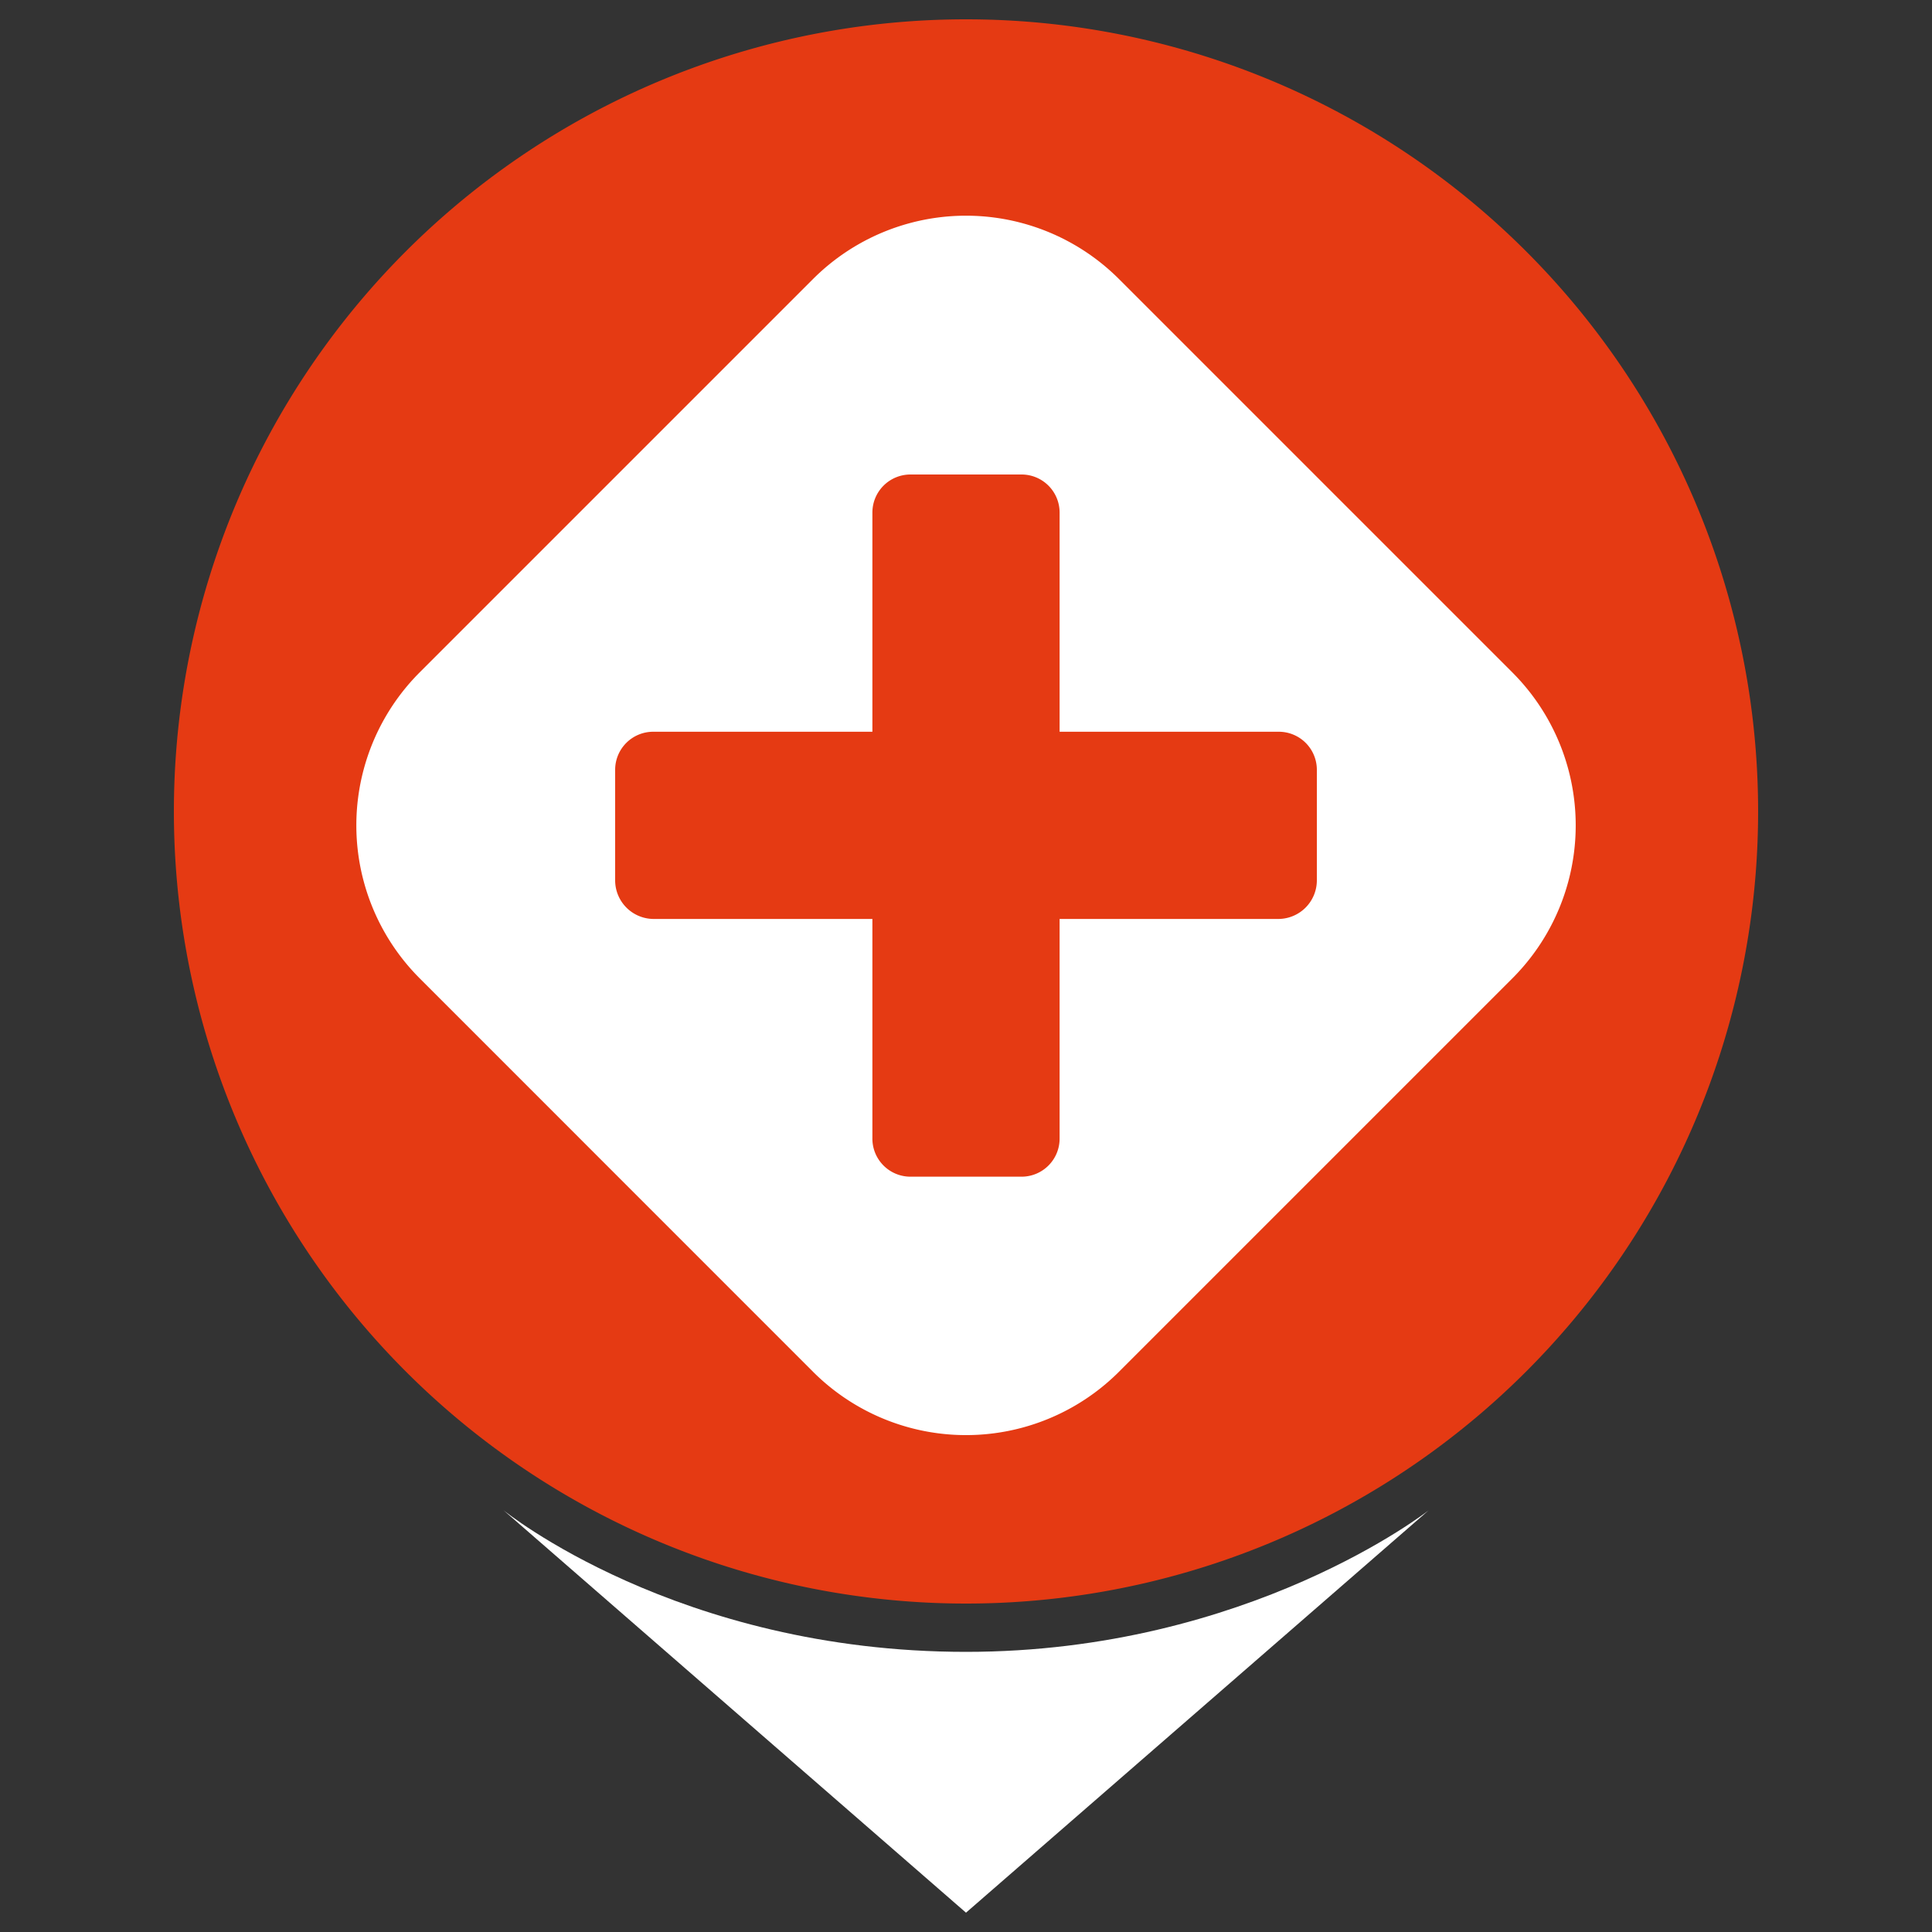
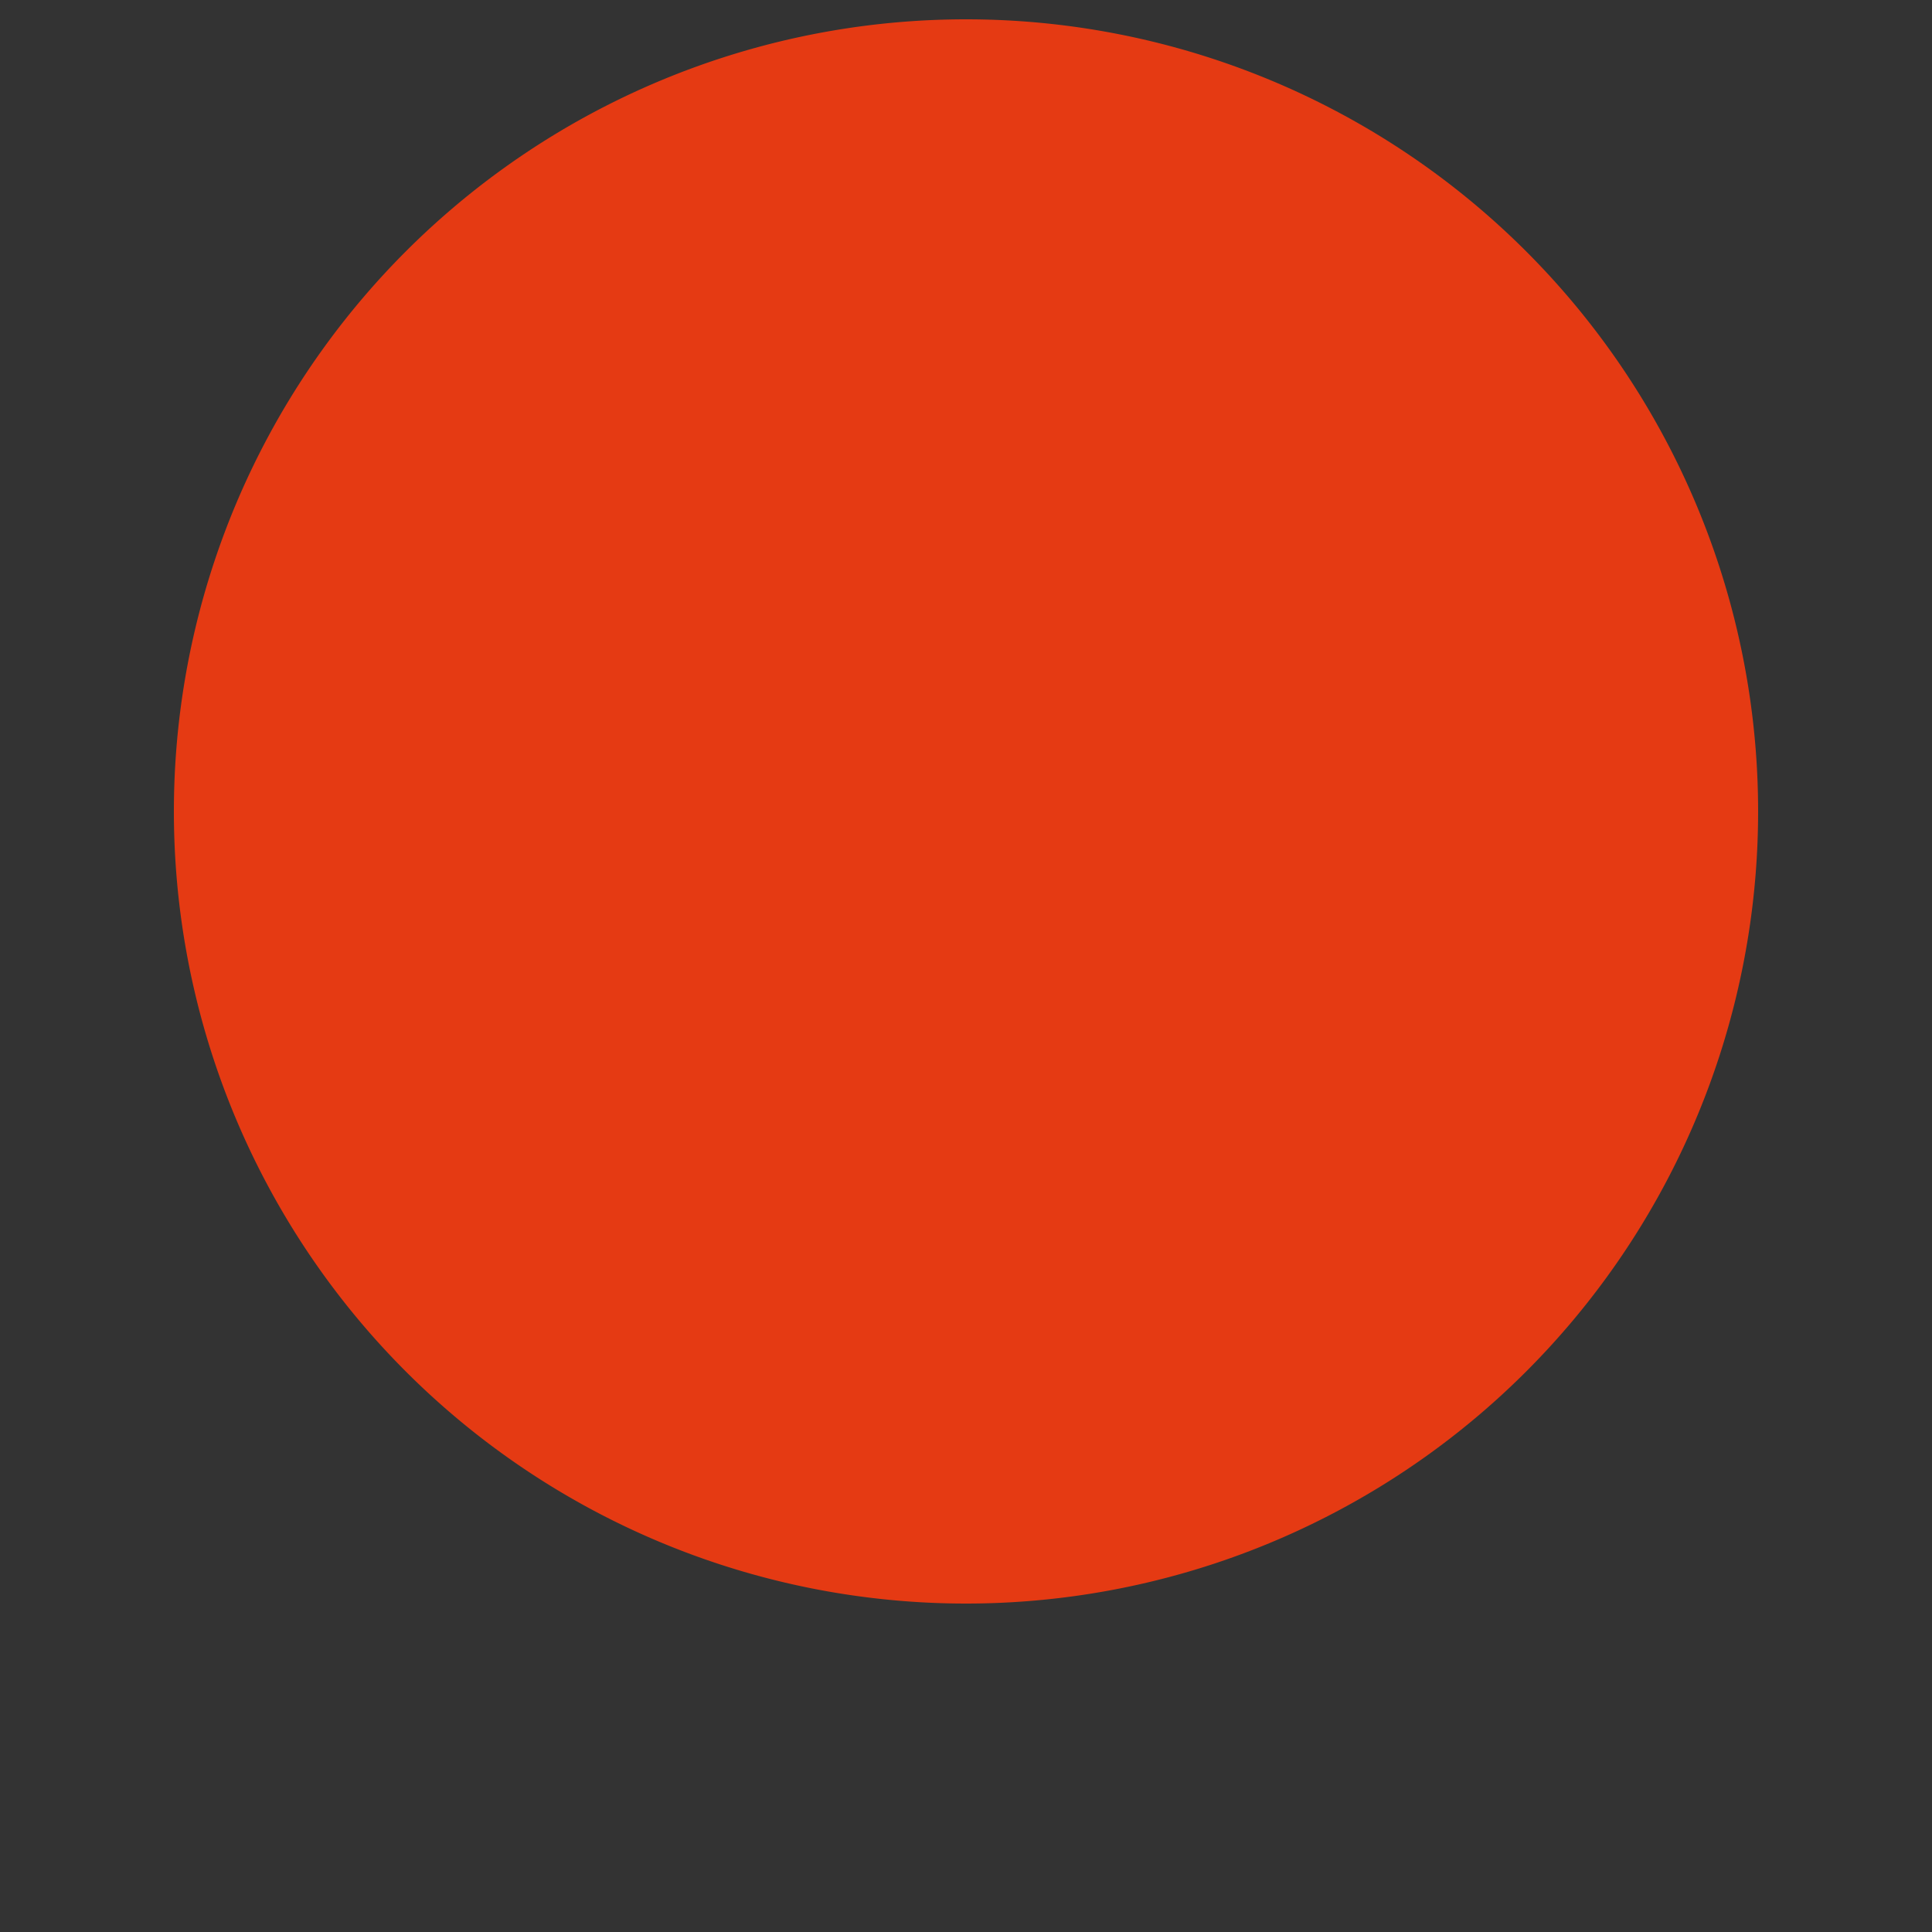
<svg xmlns="http://www.w3.org/2000/svg" t="1684932445483" class="icon" viewBox="0 0 1024 1024" version="1.1" p-id="2128" width="200" height="200">
  <rect x="0" y="0" width="1024" height="1024" fill="#333333" stroke="none" />
-   <path d="M512 1013.76l-245.197-213.35S358.912 875.52 512 875.52c149.811 0 245.197-75.008 245.197-75.008z" fill="#FFFFFF" p-id="2129" />
  <path d="M512 430.08m-419.84 0a419.84 419.84 0 1 0 839.68 0 419.84 419.84 0 1 0-839.68 0Z" fill="#F83B10" opacity=".9" p-id="2130" />
-   <path d="M801.536 356.352l-208.435-208.435a114.688 114.688 0 0 0-162.202 0L222.464 356.352a114.688 114.688 0 0 0 0 162.202L430.899 727.04a114.688 114.688 0 0 0 162.202 0l208.435-208.435a114.688 114.688 0 0 0 0-162.253z m-103.578 110.541a20.48 20.48 0 0 1-20.224 20.173h-116.122v116.122a20.173 20.173 0 0 1-20.173 20.48h-58.88a20.173 20.173 0 0 1-20.173-20.48V487.066H346.266a20.48 20.48 0 0 1-20.224-20.173v-58.88a20.173 20.173 0 0 1 20.224-20.173h116.122V271.667a20.173 20.173 0 0 1 20.173-20.173h58.88a20.173 20.173 0 0 1 20.173 20.173v116.173h116.122a20.173 20.173 0 0 1 20.224 20.173z" fill="#FFFFFF" p-id="2131" />
</svg>